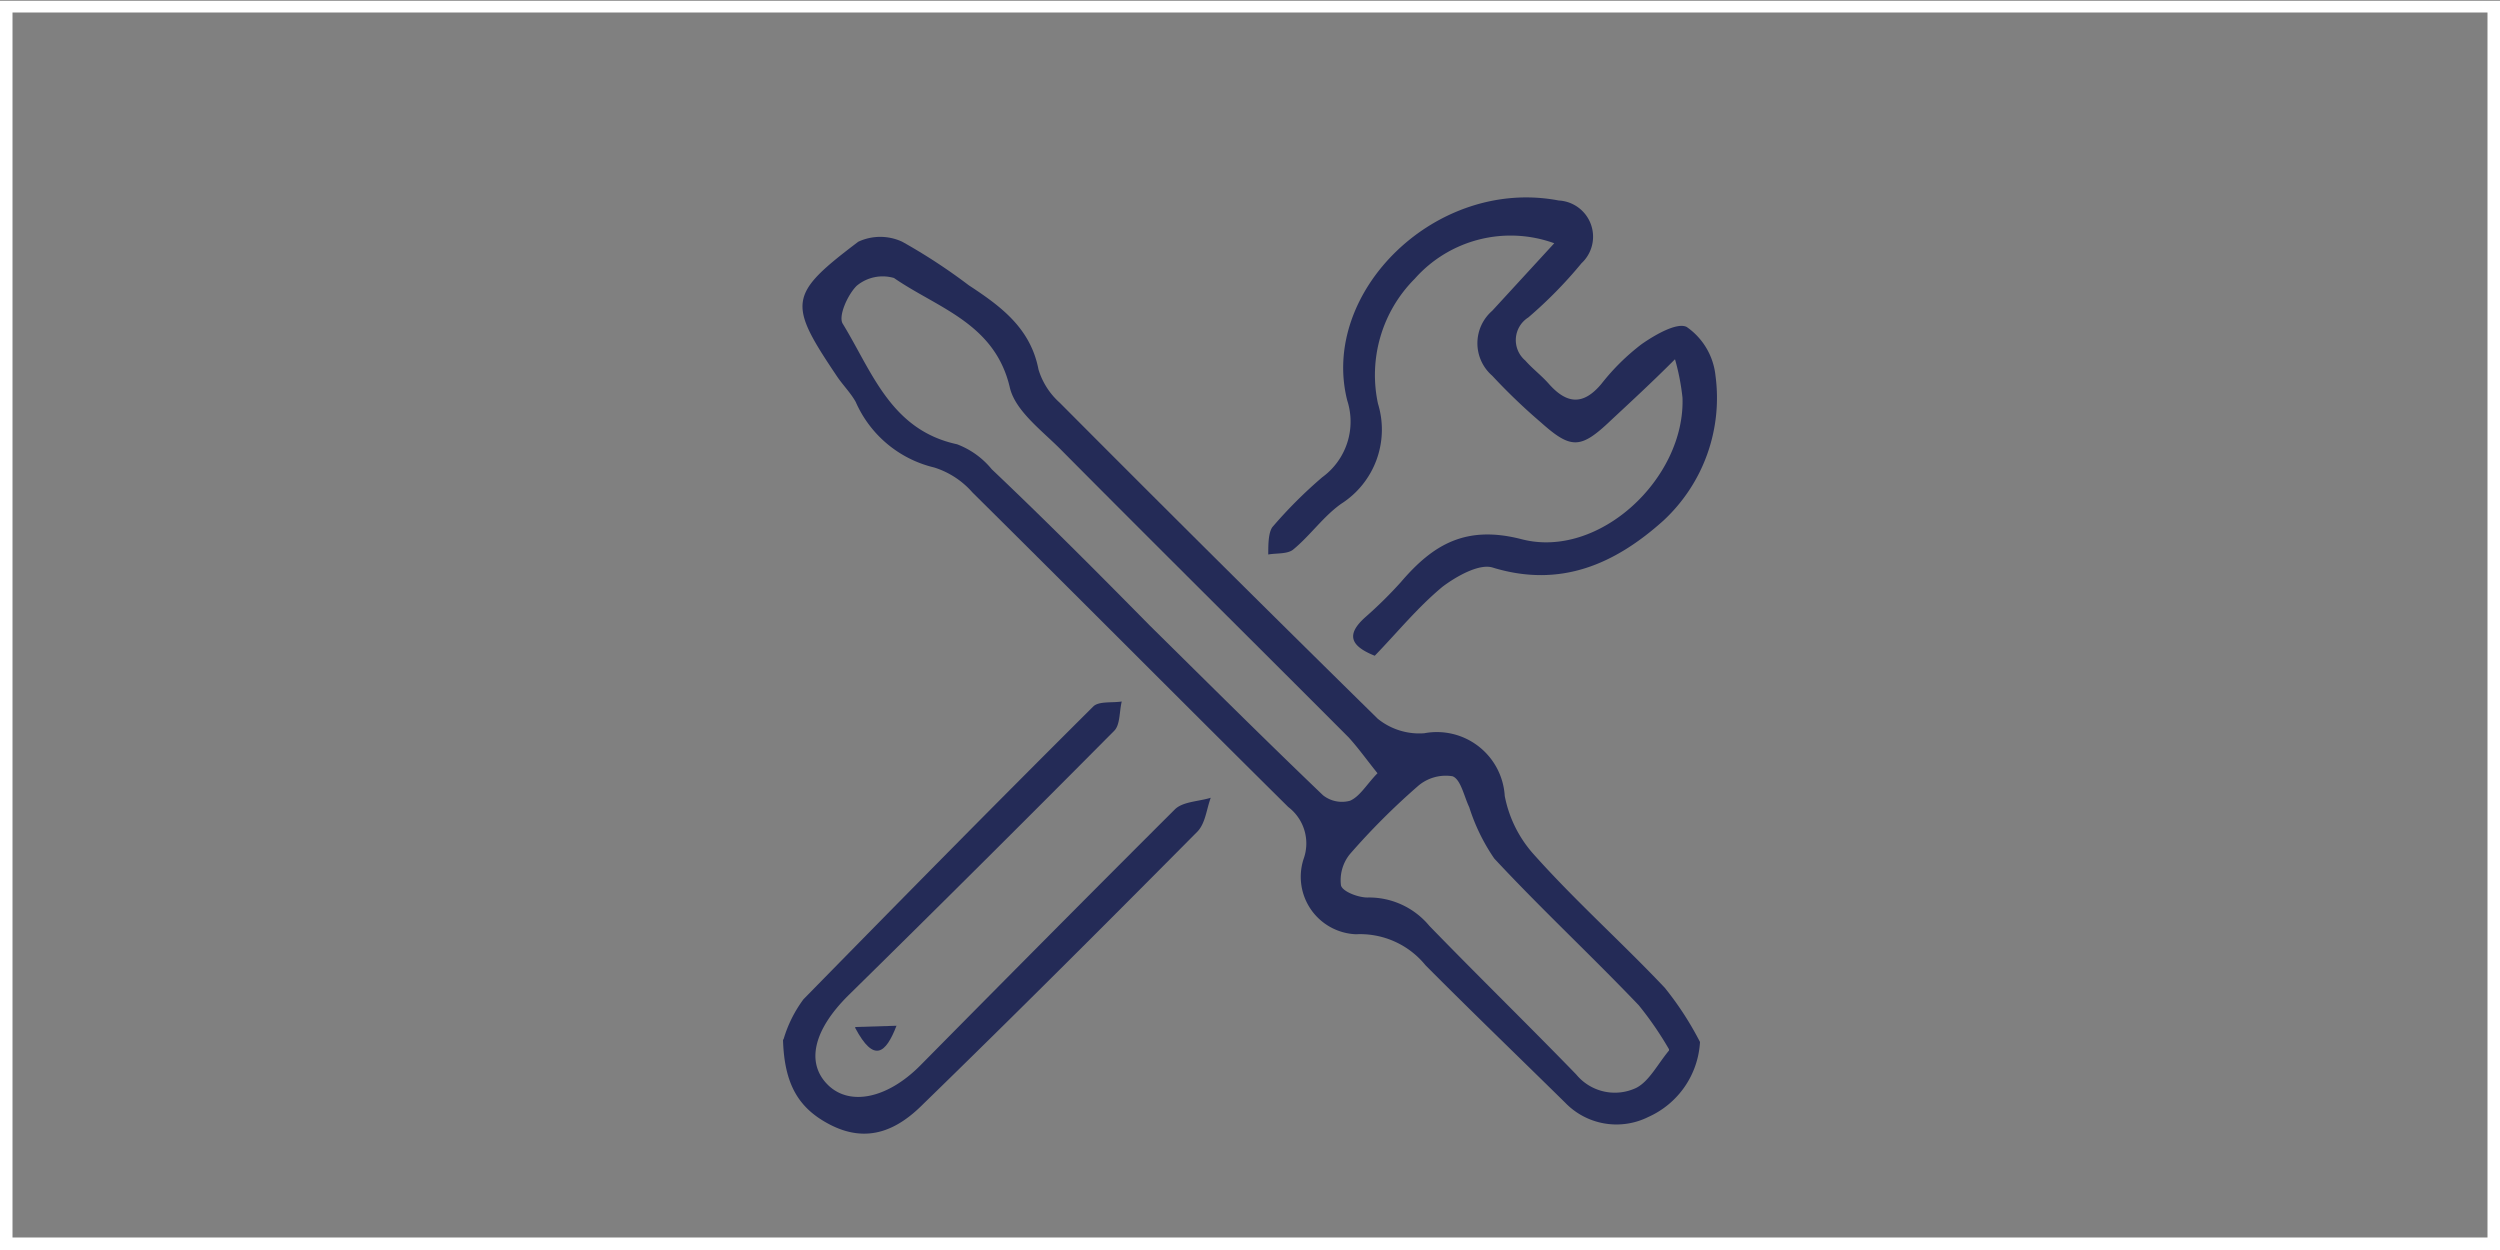
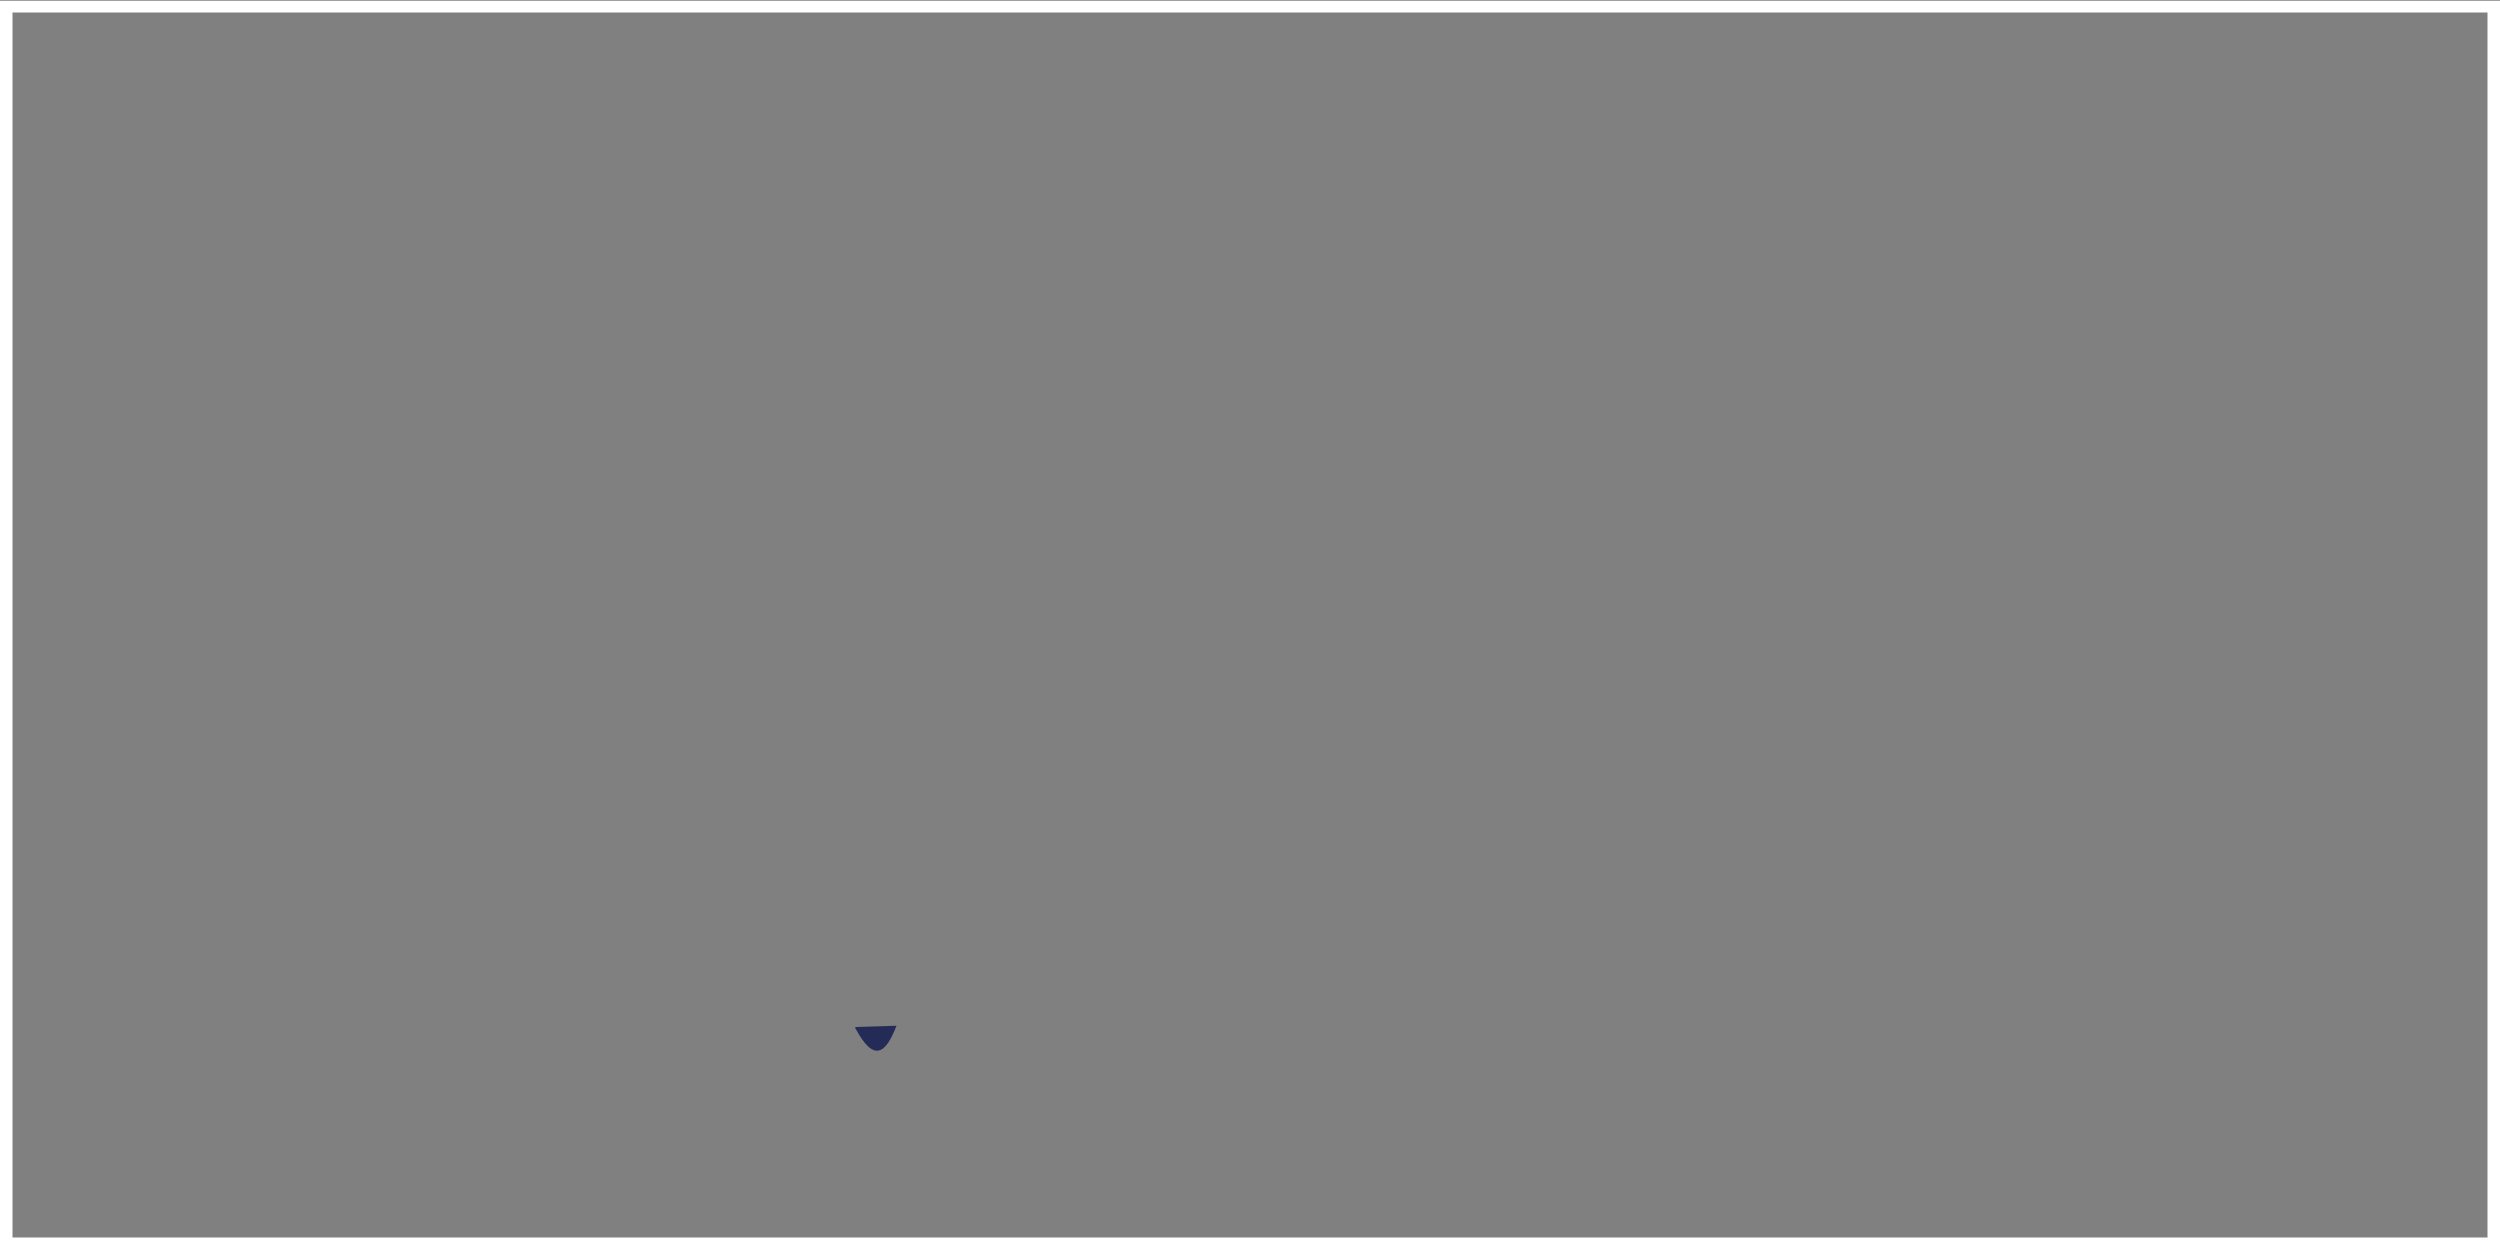
<svg xmlns="http://www.w3.org/2000/svg" id="Ebene_6_Kopie" data-name="Ebene 6 Kopie" viewBox="0 0 100 50">
  <rect x="0" y="0" width="100" height="50" fill="#808080" stroke="none" />
  <defs>
    <style>.cls-1{fill:#fff;}.cls-2{fill:#242b57;}</style>
  </defs>
  <title>Icons_CareCheck_MKN_Service</title>
  <path class="cls-1" d="M99.5.47v49H.5V.47h99M100,0H0V50H100V0Z" transform="translate(0 0.03)" />
-   <path class="cls-2" d="M66.76,41.94a13.61,13.61,0,0,0-1.21-1.76c-1.91-2-3.91-3.86-5.78-5.87a7.78,7.78,0,0,1-1-2.05c-.21-.44-.34-1.12-.67-1.24a1.7,1.7,0,0,0-1.39.4A27.93,27.93,0,0,0,54,34.13a1.65,1.65,0,0,0-.36,1.26c.07.25.71.49,1.08.48A3.13,3.13,0,0,1,57.17,37c1.94,2,3.94,3.95,5.88,5.95a2,2,0,0,0,2.41.53c.51-.27.83-.92,1.3-1.49M55.1,30.9c-.45-.56-.76-1-1.15-1.43-3.84-3.85-7.71-7.68-11.55-11.55-.74-.74-1.77-1.51-2-2.42-.59-2.6-2.89-3.2-4.64-4.41a1.62,1.62,0,0,0-1.49.31c-.36.35-.75,1.22-.56,1.52,1.17,1.91,1.92,4.25,4.57,4.82a3.3,3.3,0,0,1,1.39,1C41.82,20.78,43.91,22.88,46,25c2.3,2.27,4.59,4.55,6.92,6.78A1.22,1.22,0,0,0,54,32c.39-.17.65-.63,1.06-1.06M68,41.65a3.5,3.5,0,0,1-2.07,3,2.85,2.85,0,0,1-3.32-.57c-1.87-1.84-3.75-3.65-5.59-5.5a3.37,3.37,0,0,0-2.78-1.24,2.3,2.3,0,0,1-2.1-3,1.83,1.83,0,0,0-.61-2.09c-4.22-4.18-8.41-8.4-12.63-12.58a3.38,3.38,0,0,0-1.53-1,4.59,4.59,0,0,1-3.14-2.62c-.21-.38-.54-.7-.78-1.07-1.94-2.89-1.91-3.23.88-5.34a2.08,2.08,0,0,1,1.76,0,22.92,22.92,0,0,1,2.66,1.74c1.28.84,2.47,1.71,2.79,3.37a2.9,2.9,0,0,0,.84,1.32q6.33,6.36,12.73,12.65a2.64,2.64,0,0,0,1.86.58,2.72,2.72,0,0,1,3.22,2.51,4.88,4.88,0,0,0,1.12,2.29C63,36,64.86,37.65,66.59,39.48A12.65,12.65,0,0,1,68,41.65" transform="translate(0 0.03)" />
-   <path class="cls-2" d="M67,14.34c-1,1-1.8,1.73-2.57,2.45-1.2,1.14-1.58,1.16-2.79.08A23.84,23.84,0,0,1,59.69,15a1.72,1.72,0,0,1,0-2.6L62.17,9.7a5.12,5.12,0,0,0-5.58,1.42,5.45,5.45,0,0,0-1.47,5,3.52,3.52,0,0,1-1.47,4c-.71.5-1.24,1.27-1.92,1.83-.23.19-.67.14-1,.2,0-.37,0-.85.16-1.09a18.23,18.23,0,0,1,2-2,2.75,2.75,0,0,0,1-3.07c-1.1-4.34,3.55-8.94,8.46-8a1.45,1.45,0,0,1,.91,2.51,17.46,17.46,0,0,1-2.13,2.17,1.07,1.07,0,0,0-.12,1.72c.29.33.65.6.94.93.7.79,1.36.9,2.11,0a8.86,8.86,0,0,1,1.6-1.58c.54-.38,1.43-.89,1.81-.69A2.71,2.71,0,0,1,68.62,15a6.69,6.69,0,0,1-2.09,5.8c-1.92,1.72-4.1,2.71-6.83,1.87-.53-.16-1.43.34-2,.77-1,.83-1.81,1.83-2.71,2.76-1-.4-1.14-.86-.38-1.54a17.07,17.07,0,0,0,1.42-1.4c1.29-1.51,2.6-2.3,4.84-1.72,3.09.8,6.54-2.43,6.43-5.66A9.11,9.11,0,0,0,67,14.34" transform="translate(0 0.03)" />
-   <path class="cls-2" d="M31.34,41.55a5.06,5.06,0,0,1,.8-1.61C36,36,39.83,32.11,43.73,28.23c.22-.22.75-.14,1.14-.2-.1.4-.06.93-.3,1.17q-5.3,5.34-10.64,10.59c-1.38,1.37-1.7,2.68-.83,3.56s2.39.57,3.71-.76C40.2,39.16,43.6,35.73,47,32.34c.32-.31.95-.31,1.43-.46-.17.46-.21,1-.52,1.34-3.64,3.67-7.3,7.33-11,10.93-1,1-2.2,1.59-3.72.8-1.25-.65-1.82-1.61-1.87-3.4" transform="translate(0 0.03)" />
  <path class="cls-2" d="M34.21,41.05,35.86,41c-.43,1.11-.9,1.5-1.65.09" transform="translate(0 0.03)" />
</svg>